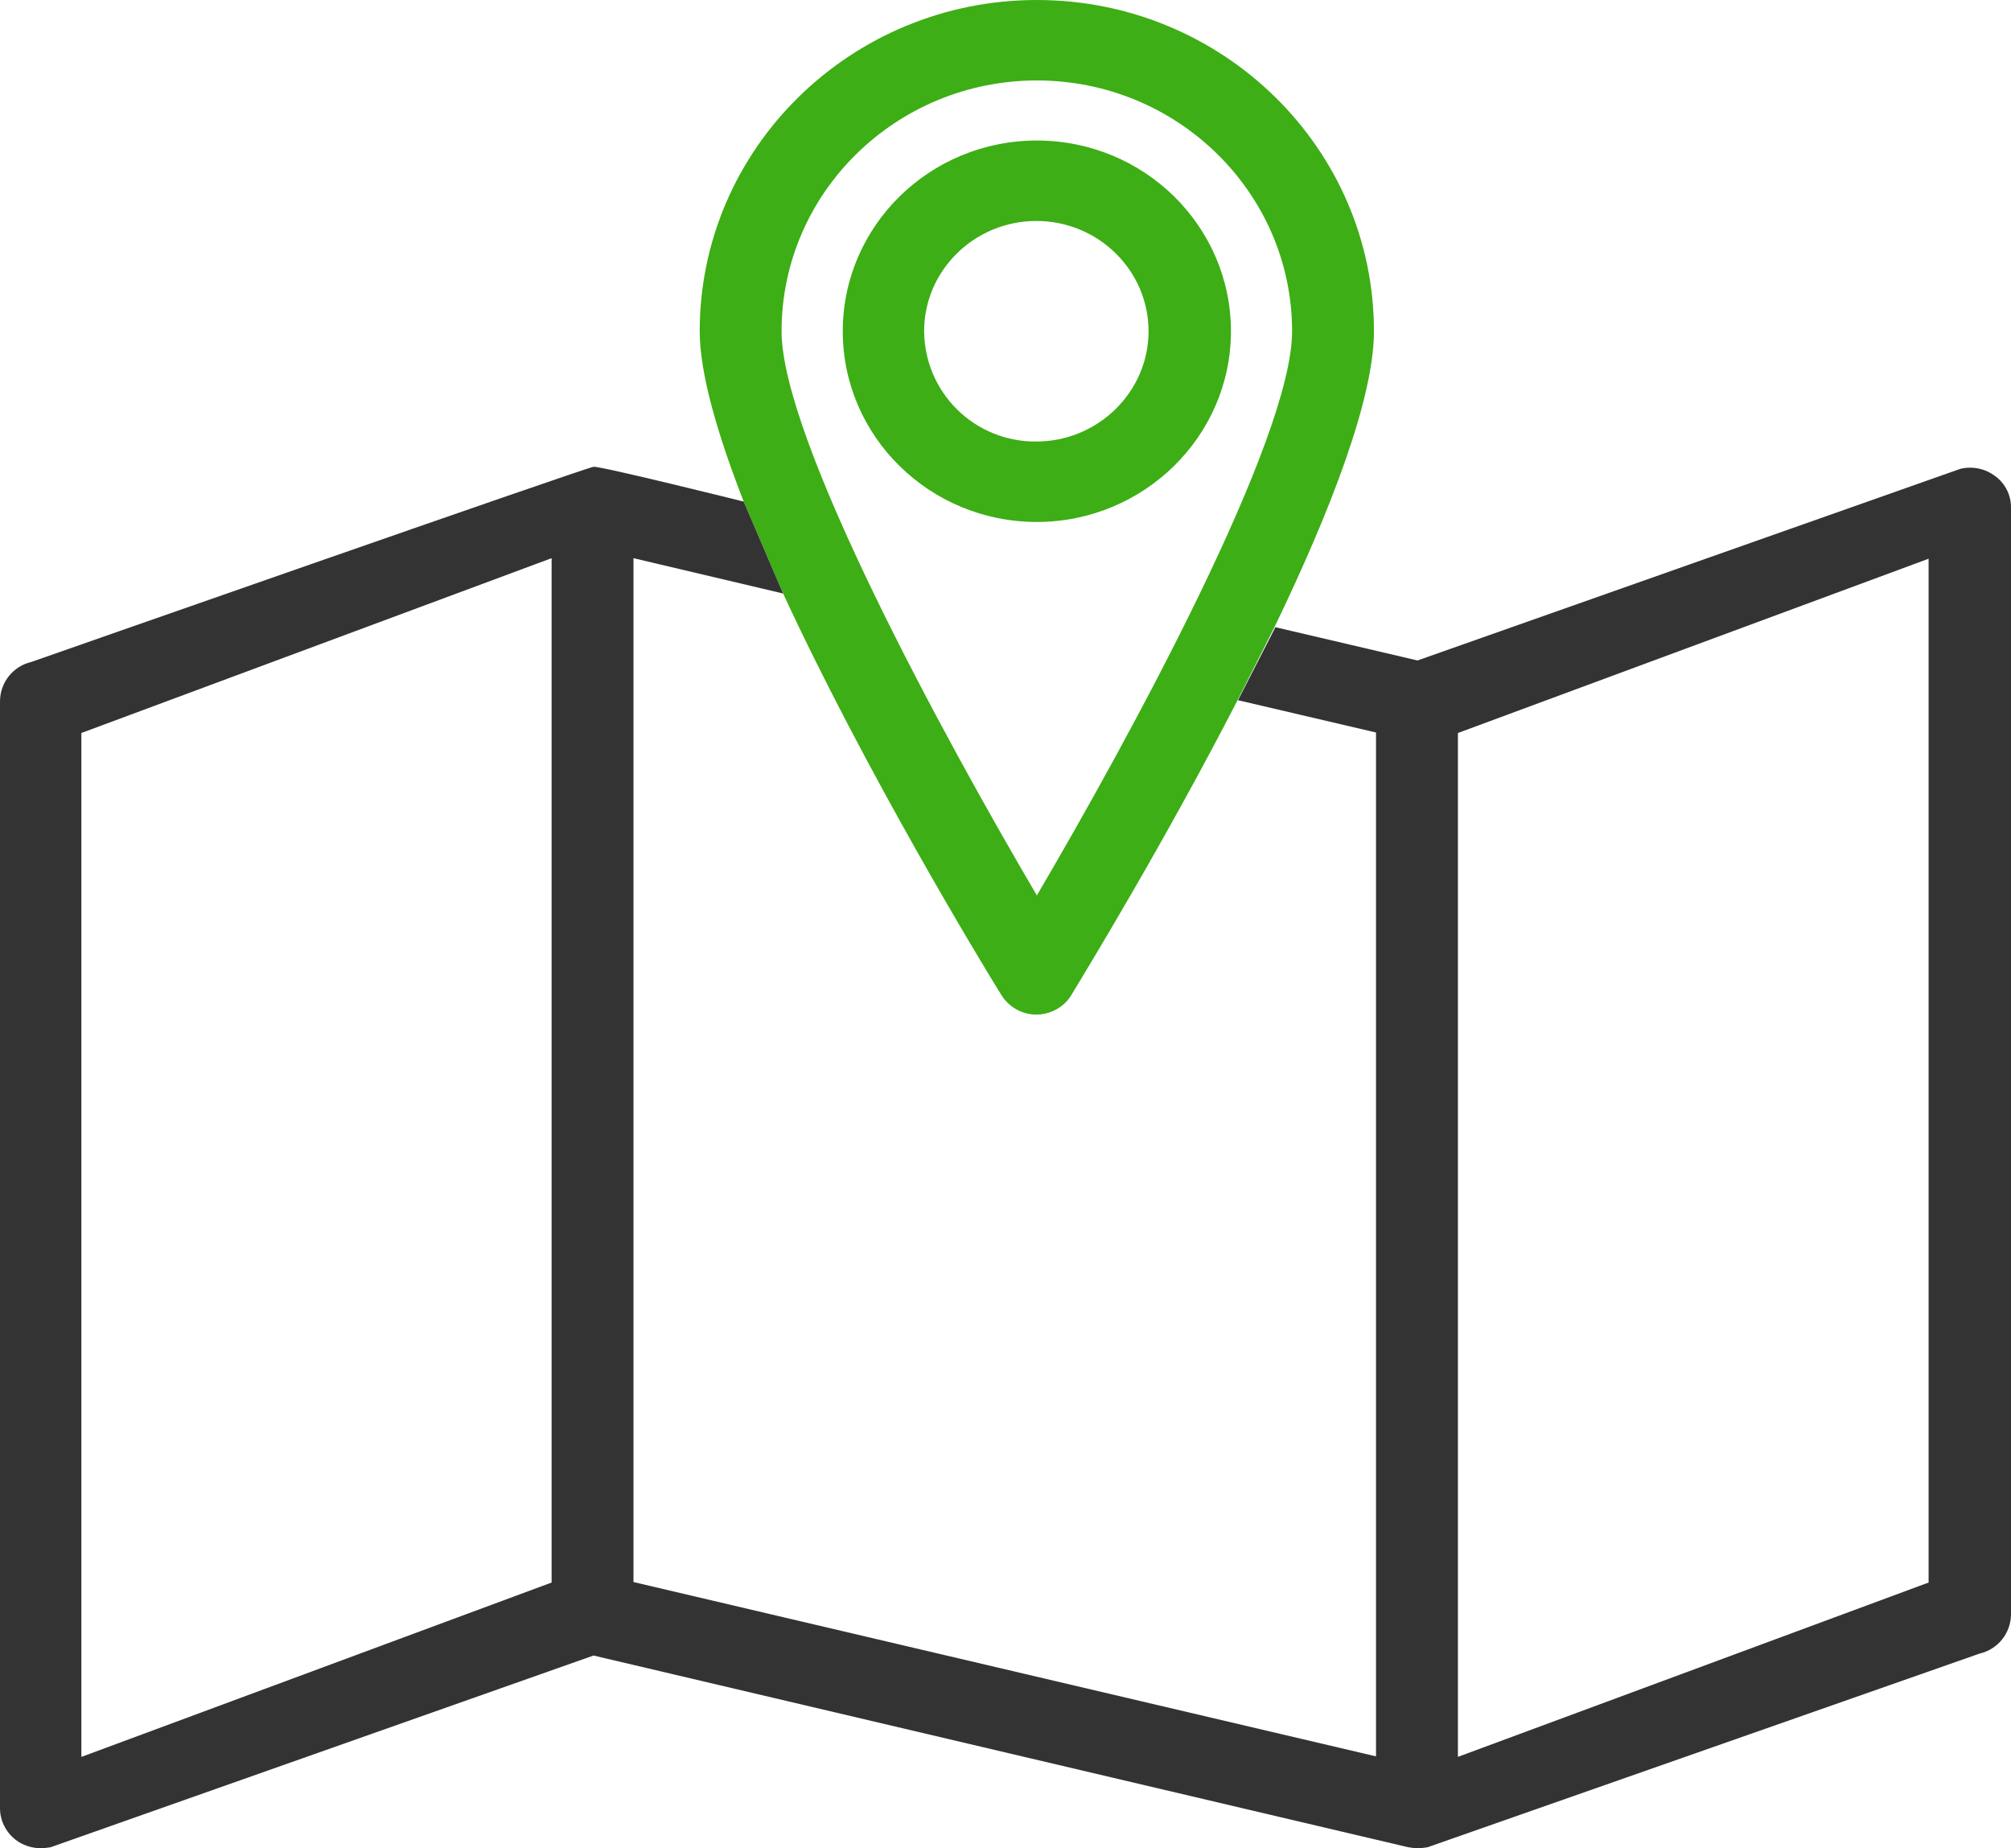
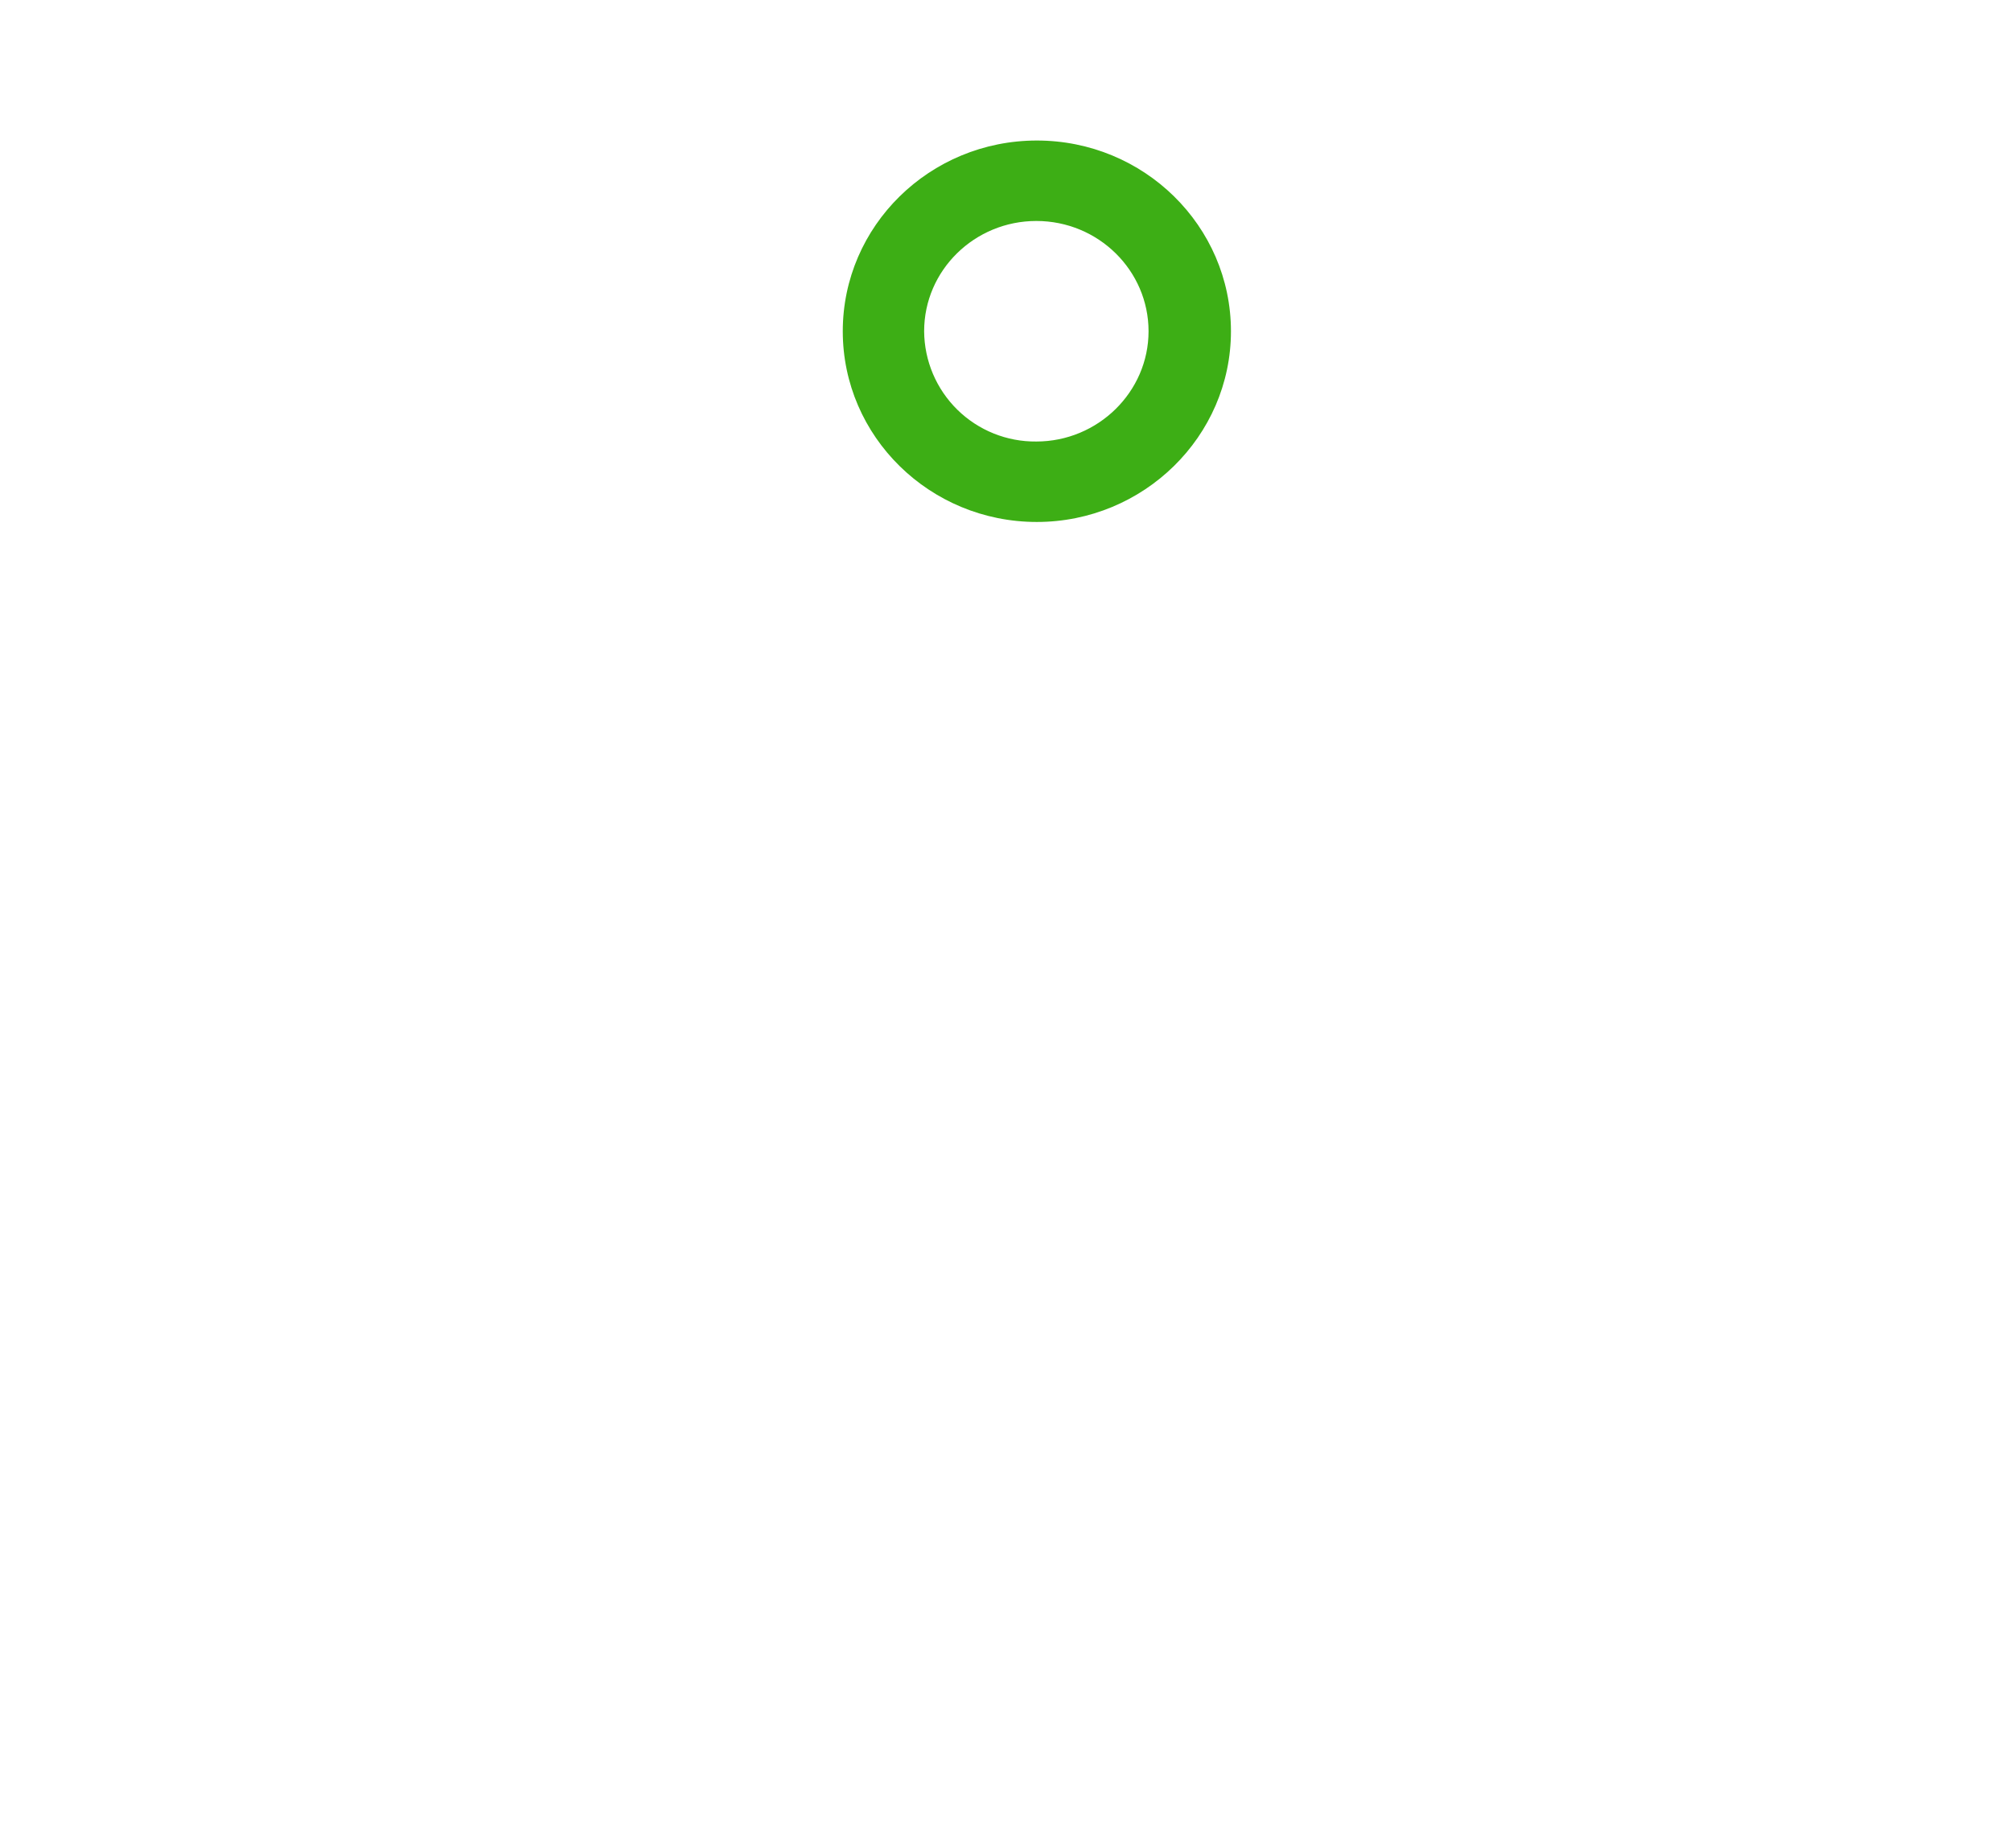
<svg xmlns="http://www.w3.org/2000/svg" width="37px" height="34px" viewBox="0 0 37 34" version="1.1">
  <title>icon-map</title>
  <desc>Created with Sketch.</desc>
  <g id="Elements" stroke="none" stroke-width="1" fill="none" fill-rule="evenodd">
    <g id="Contacts" transform="translate(-214, -176)" fill-rule="nonzero">
      <g id="icon-map" transform="translate(214, 176)">
        <path d="M22.648,6.094 C22.648,4.157 21.048,2.585 19.077,2.585 C17.105,2.585 15.506,4.157 15.506,6.094 C15.506,8.03 17.106,9.602 19.076,9.602 C21.039,9.602 22.648,8.03 22.648,6.094 L22.648,6.094 Z M17.003,6.094 C17.003,4.97 17.933,4.065 19.067,4.065 C20.211,4.065 21.132,4.979 21.132,6.094 C21.132,7.208 20.202,8.122 19.067,8.122 C18.524,8.128 18.001,7.917 17.614,7.537 C17.226,7.156 17.007,6.637 17.003,6.094 L17.003,6.094 Z" id="Shape" fill="#3DAE15" />
-         <path d="M23.457,11.52 C24.47,9.419 25.279,7.336 25.279,6.094 C25.28,2.732 22.5,0 19.077,0 C15.654,0 12.874,2.732 12.874,6.094 C12.874,6.87 13.199,7.984 13.683,9.227 L14.408,10.917 C15.924,14.197 18.063,17.724 18.426,18.308 C18.566,18.528 18.806,18.664 19.067,18.664 C19.327,18.664 19.579,18.527 19.709,18.308 C19.997,17.833 21.429,15.485 22.769,12.882 L23.457,11.52 L23.457,11.52 Z M19.077,16.472 C17.347,13.53 14.38,8.076 14.38,6.094 C14.38,3.544 16.491,1.48 19.077,1.48 C21.671,1.48 23.773,3.554 23.773,6.094 C23.773,8.076 20.806,13.53 19.077,16.472 L19.077,16.472 Z" id="Shape" fill="#3DAE15" />
-         <path d="M22.778,12.881 L25.317,13.475 L25.317,32.31 L11.655,29.103 L11.655,10.268 L14.408,10.918 L13.683,9.227 C13.683,9.227 11.079,8.578 10.921,8.587 C10.791,8.597 0.577,12.177 0.577,12.177 C0.24,12.255 0.002,12.554 0,12.9 L0,33.26 C0,33.488 0.102,33.698 0.288,33.845 C0.418,33.945 0.586,34 0.753,34 C0.809,34 0.874,33.99 0.93,33.982 L10.92,30.455 L25.912,33.982 C25.968,33.991 26.032,34 26.088,34 C26.144,34 26.209,33.99 26.265,33.982 L36.423,30.419 C36.759,30.341 36.998,30.042 37,29.697 L37,9.337 C37.002,9.11 36.895,8.895 36.712,8.761 C36.53,8.621 36.294,8.571 36.07,8.624 L26.08,12.15 L23.466,11.538 L22.778,12.881 Z M10.149,29.112 L1.497,32.32 L1.497,13.484 L10.149,10.268 L10.149,29.112 Z M35.484,29.112 L26.824,32.319 L26.824,13.484 L35.484,10.278 L35.484,29.112 Z" id="Shape" fill="#333333" />
      </g>
    </g>
  </g>
</svg>